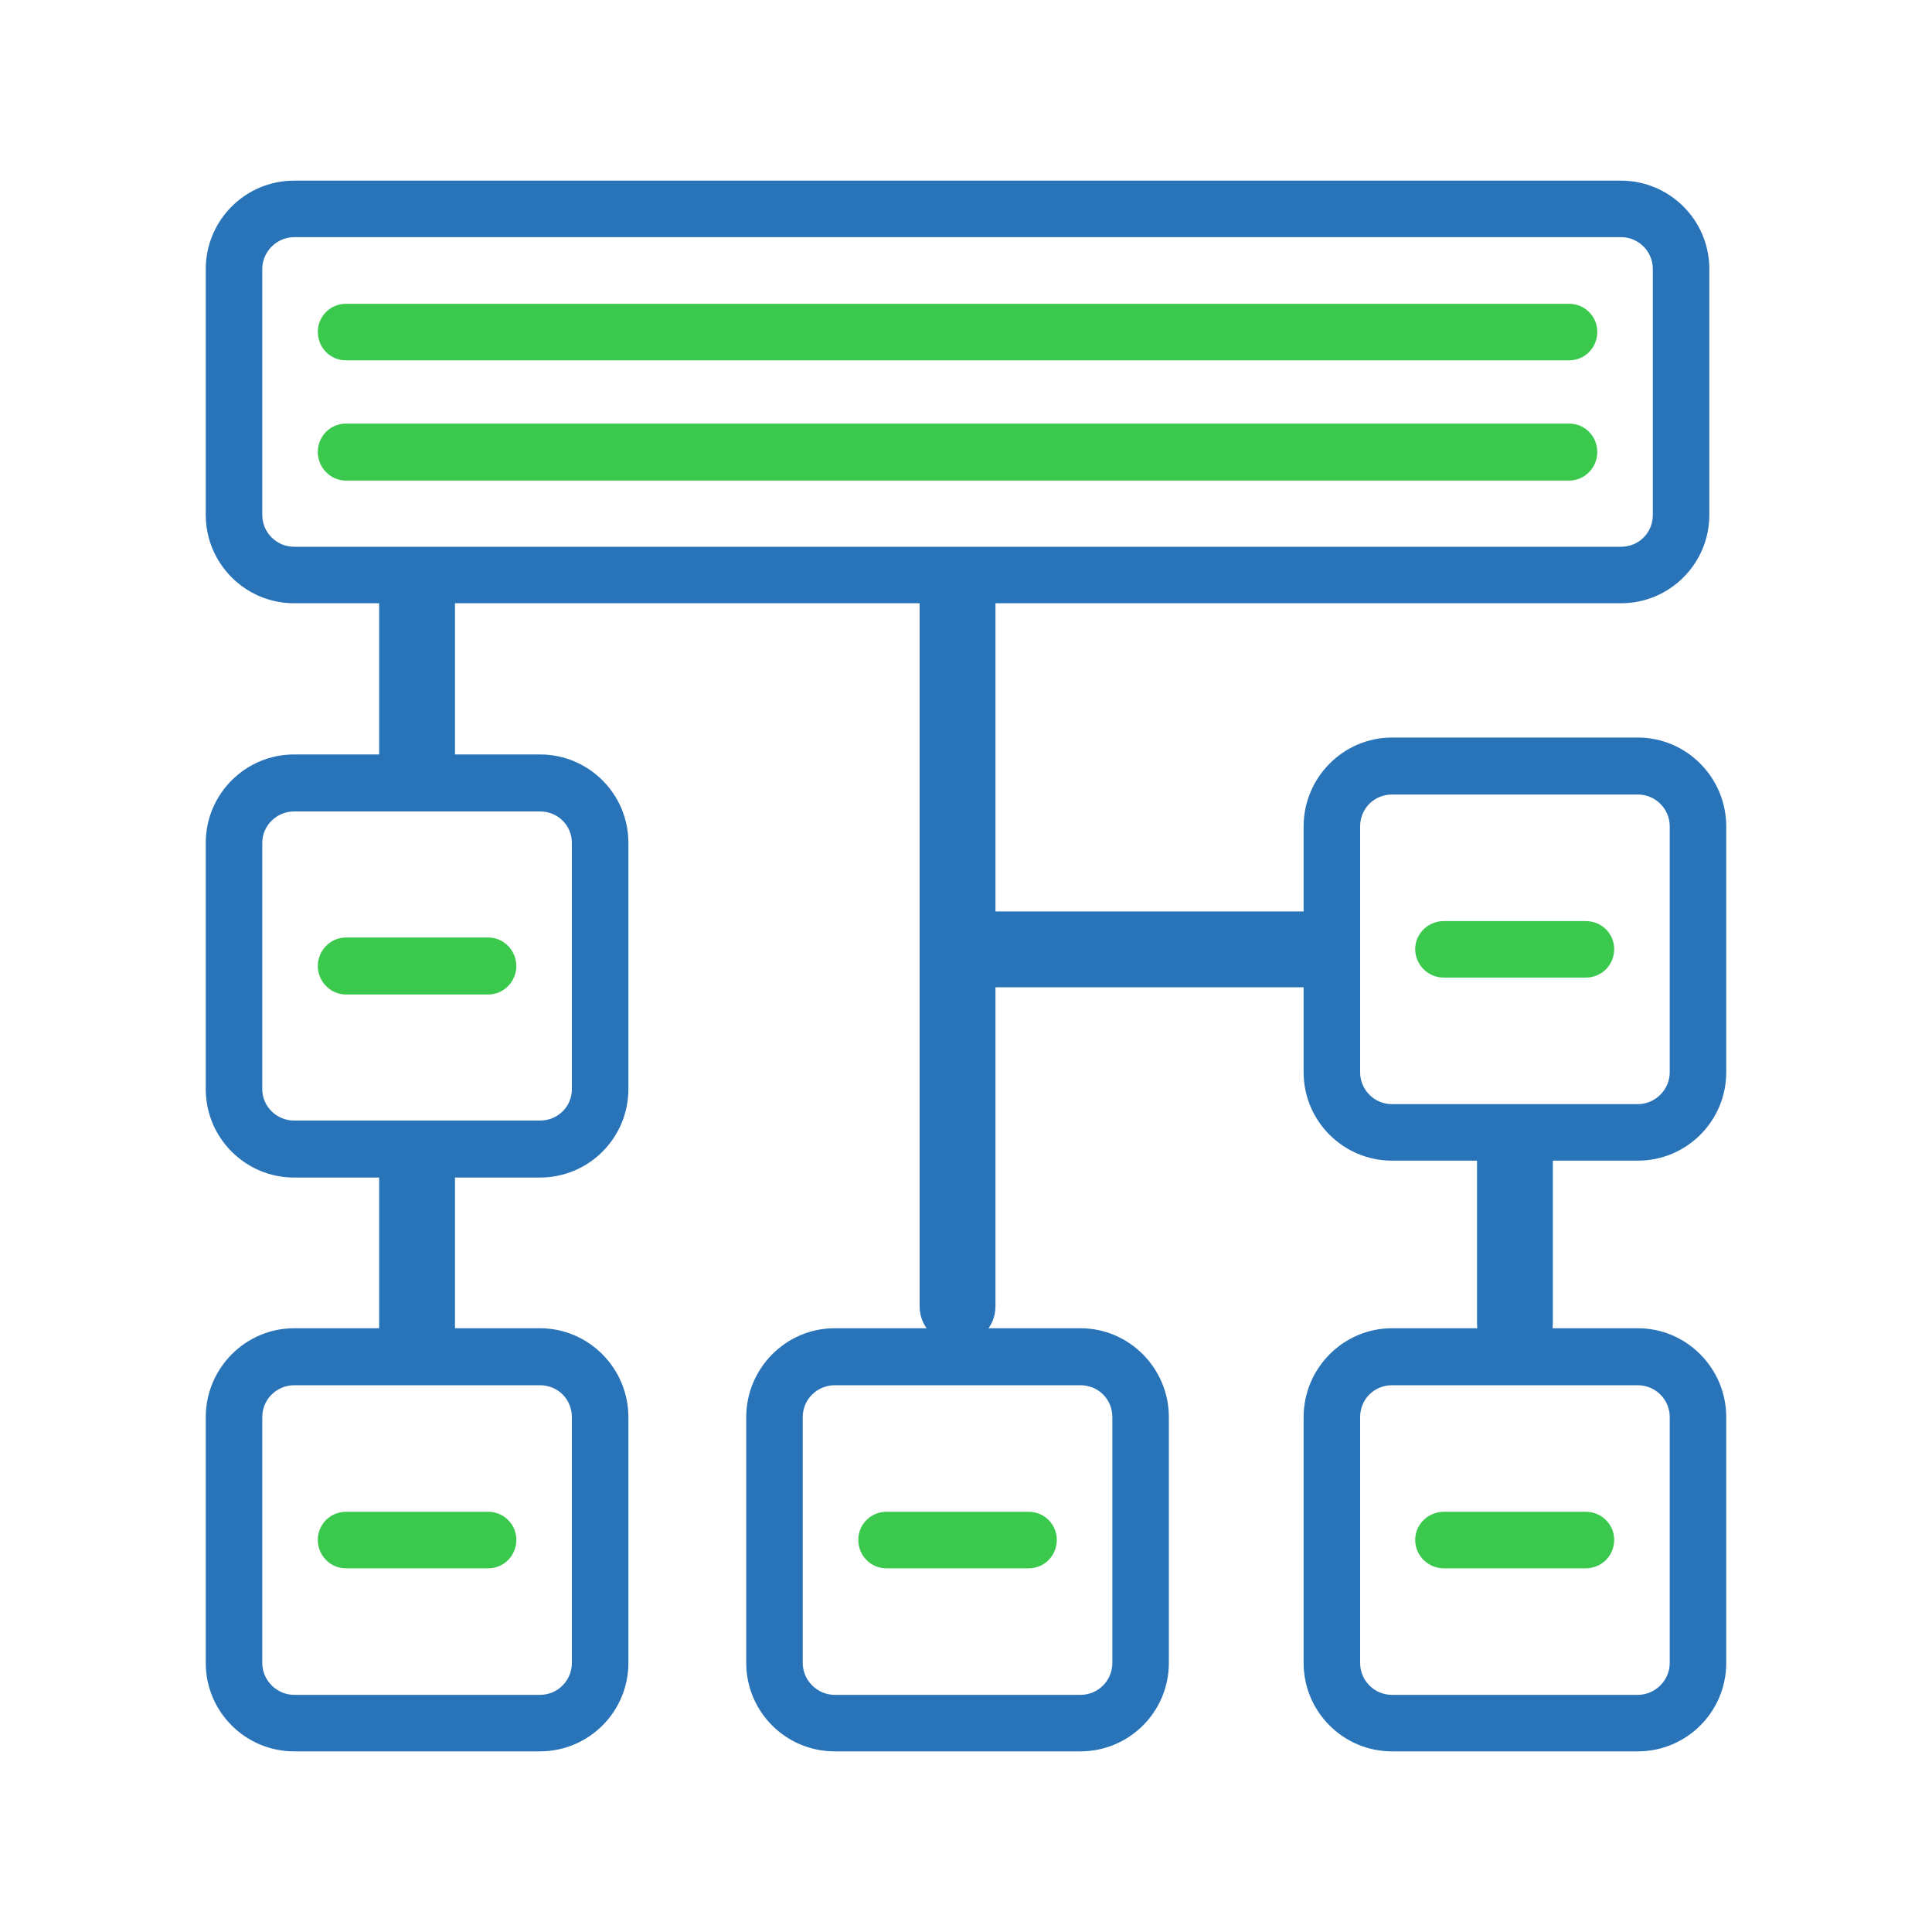
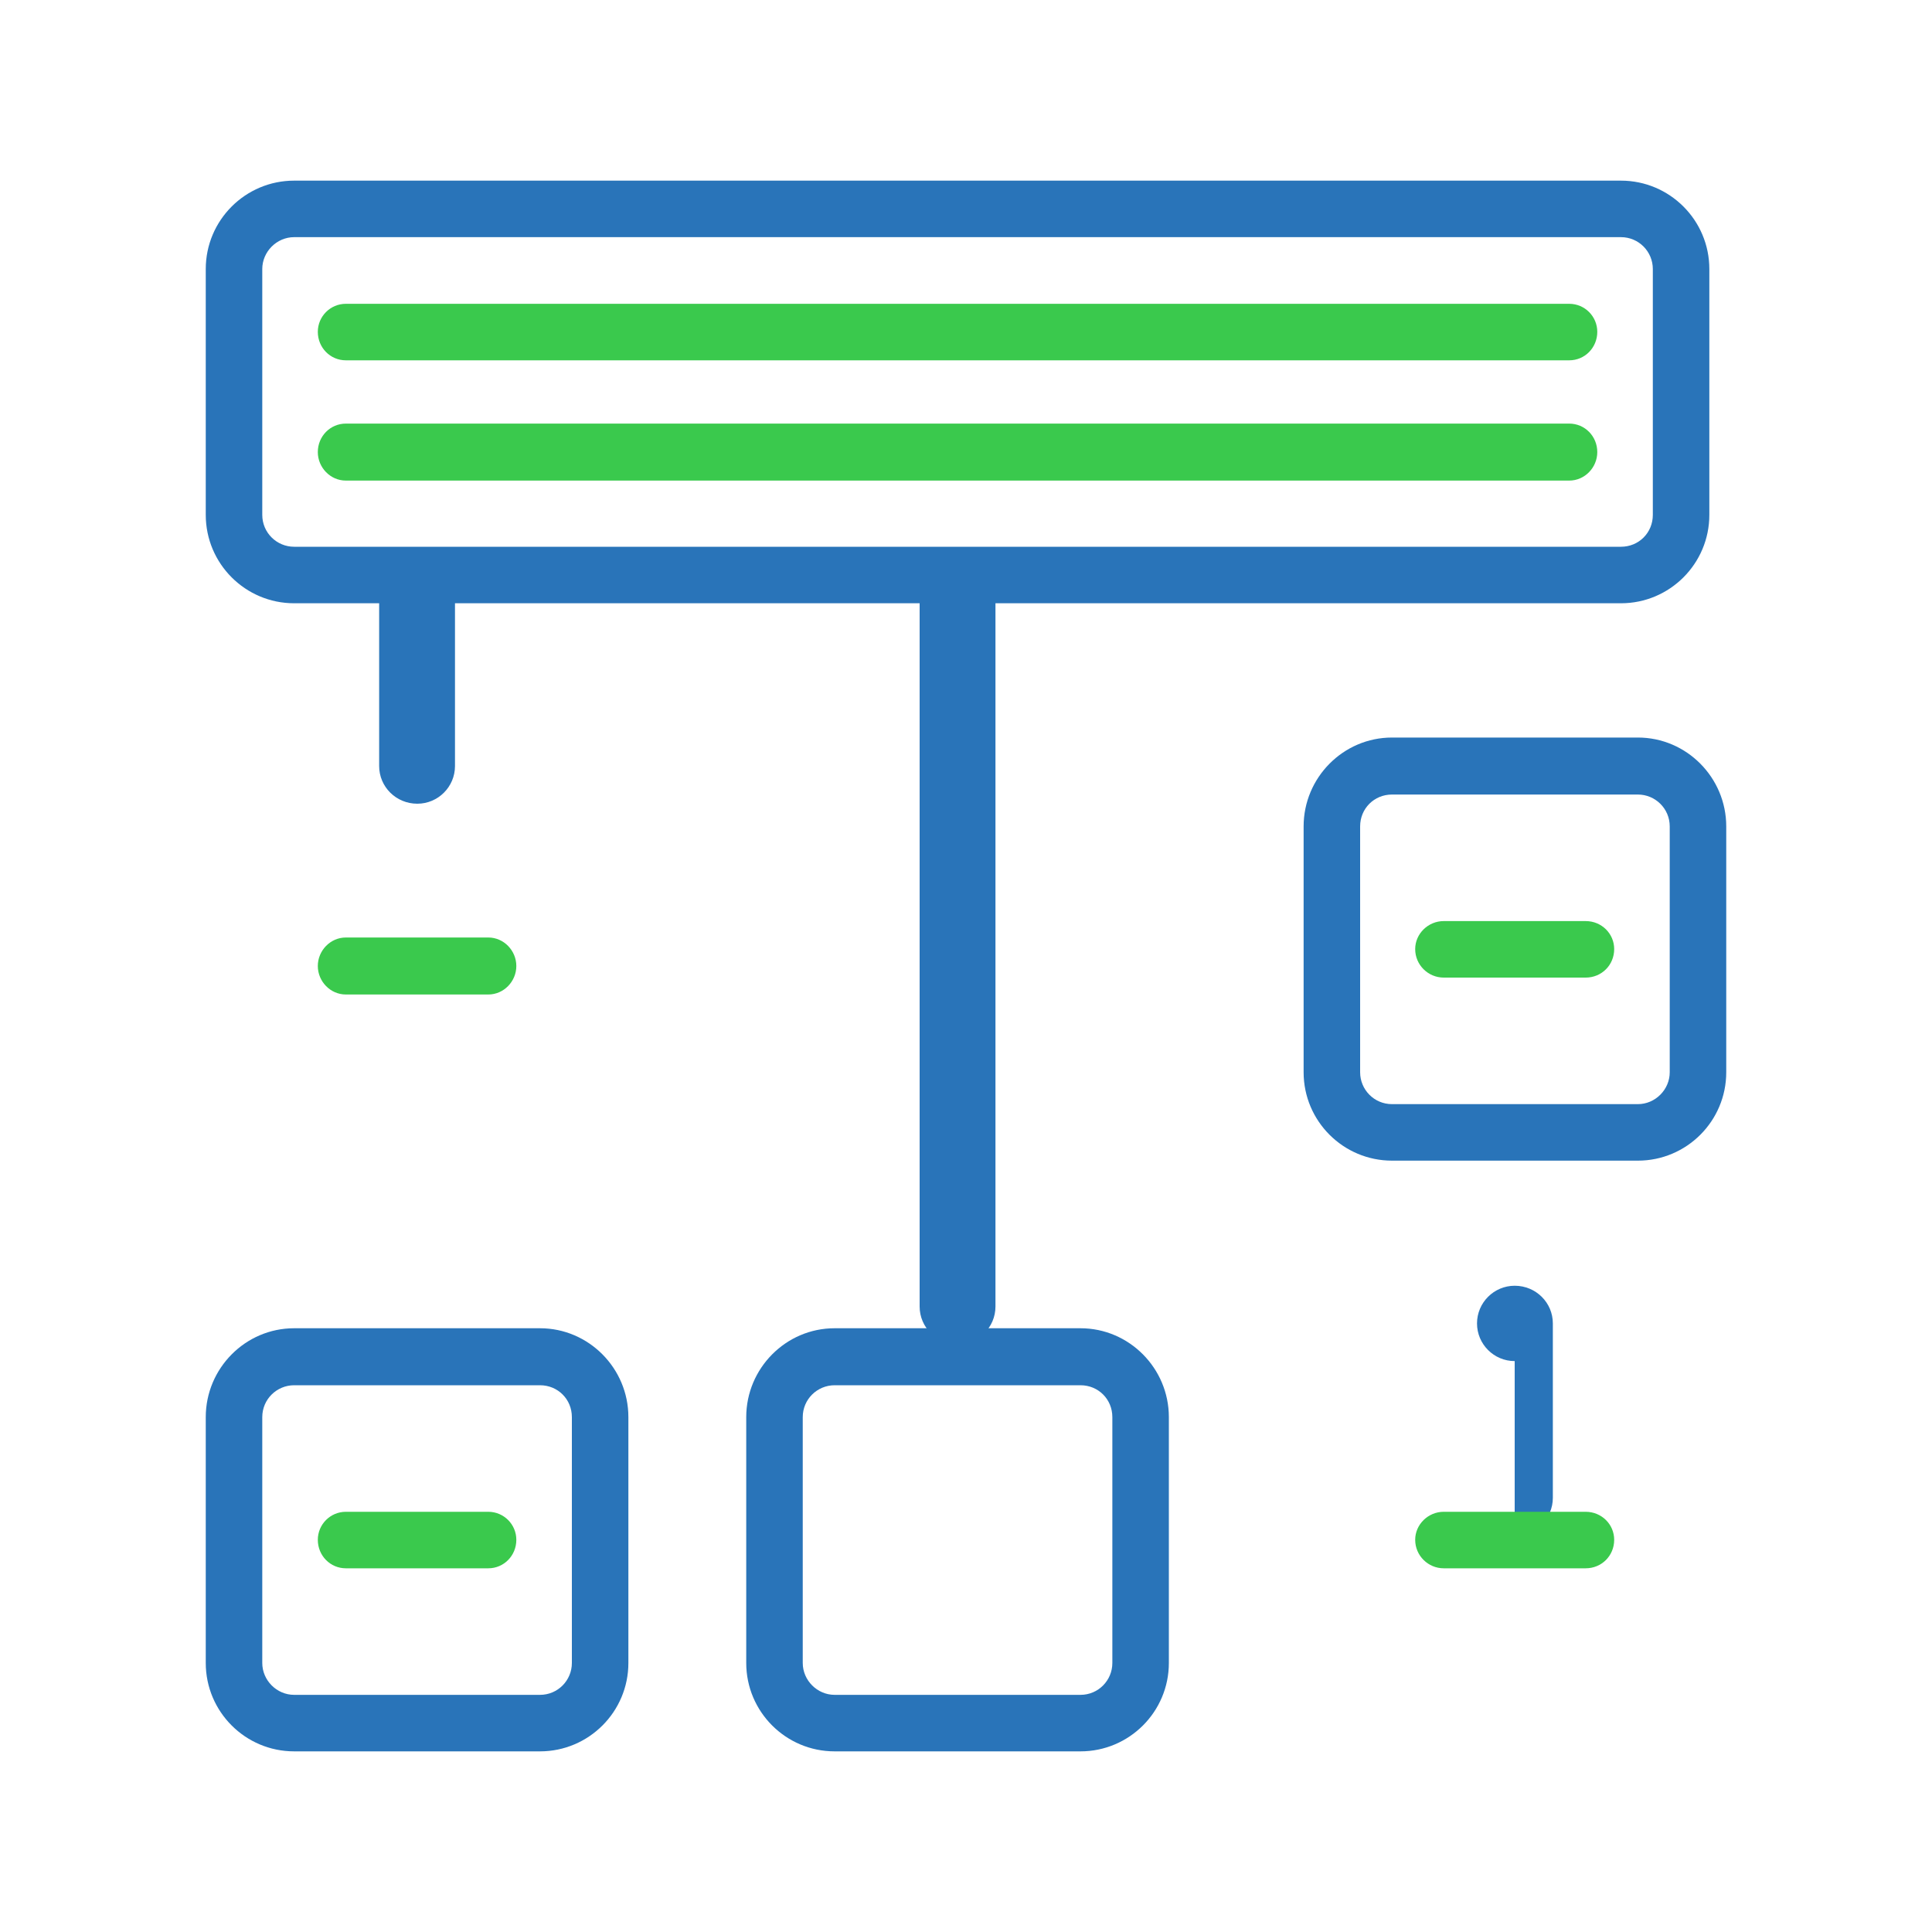
<svg xmlns="http://www.w3.org/2000/svg" xml:space="preserve" width="40px" height="40px" version="1.1" style="shape-rendering:geometricPrecision; text-rendering:geometricPrecision; image-rendering:optimizeQuality; fill-rule:evenodd; clip-rule:evenodd" viewBox="0 0 4000 4000">
  <defs>
    <style type="text/css">
   
    .fil0 {fill:#2974B9;fill-rule:nonzero}
    .fil1 {fill:#3AC94D;fill-rule:nonzero}
   
  </style>
  </defs>
  <g id="Layer_x0020_1">
    <g id="_819750648">
      <path class="fil0" d="M1983 2783c-44,0 -79,-35 -79,-78l0 -1480c0,-43 35,-78 79,-78 43,0 78,35 78,78l0 1480c0,43 -35,78 -78,78z" />
-       <path class="fil0" d="M2723 2044l-740 0c-44,0 -79,-35 -79,-79 0,-43 35,-78 79,-78l740 0c43,0 78,35 78,78 0,44 -35,79 -78,79z" />
      <path class="fil0" d="M864 1664c-44,0 -79,-35 -79,-78l0 -361c0,-43 35,-78 79,-78 43,0 78,35 78,78l0 361c0,43 -35,78 -78,78z" />
-       <path class="fil0" d="M3136 2818c-43,0 -78,-35 -78,-78l0 -361c0,-43 35,-78 78,-78 44,0 79,35 79,78l0 361c0,43 -35,78 -79,78z" />
-       <path class="fil0" d="M864 2853c-44,0 -79,-35 -79,-79l0 -360c0,-44 35,-79 79,-79 43,0 78,35 78,79l0 360c0,44 -35,79 -78,79z" />
-       <path class="fil0" d="M1118 2438l-509 0c-101,0 -183,-82 -183,-183l0 -510c0,-101 82,-183 183,-183l509 0c101,0 183,82 183,183l0 510c0,101 -82,183 -183,183zm-509 -758l0 0c-36,0 -66,29 -66,65l0 510c0,36 30,65 66,65l509 0c37,0 66,-29 66,-65l0 -510c0,-36 -29,-65 -66,-65l-509 0z" />
+       <path class="fil0" d="M3136 2818c-43,0 -78,-35 -78,-78c0,-43 35,-78 78,-78 44,0 79,35 79,78l0 361c0,43 -35,78 -79,78z" />
      <path class="fil0" d="M3391 2403l-509 0c-101,0 -183,-82 -183,-183l0 -509c0,-101 82,-184 183,-184l509 0c101,0 183,83 183,184l0 509c0,101 -82,183 -183,183zm-509 -758l0 0c-37,0 -66,29 -66,66l0 509c0,36 29,66 66,66l509 0c36,0 66,-30 66,-66l0 -509c0,-37 -30,-66 -66,-66l-509 0z" />
      <path class="fil0" d="M1118 3626l-509 0c-101,0 -183,-82 -183,-183l0 -509c0,-101 82,-184 183,-184l509 0c101,0 183,83 183,184l0 509c0,101 -82,183 -183,183zm-509 -758l0 0c-36,0 -66,29 -66,66l0 509c0,36 30,66 66,66l509 0c37,0 66,-30 66,-66l0 -509c0,-37 -29,-66 -66,-66l-509 0z" />
      <path class="fil0" d="M2237 3626l-509 0c-101,0 -183,-82 -183,-183l0 -509c0,-101 82,-184 183,-184l509 0c101,0 183,83 183,184l0 509c0,101 -82,183 -183,183zm-509 -758l0 0c-36,0 -66,29 -66,66l0 509c0,36 30,66 66,66l509 0c37,0 66,-30 66,-66l0 -509c0,-37 -29,-66 -66,-66l-509 0z" />
-       <path class="fil0" d="M3391 3626l-509 0c-101,0 -183,-82 -183,-183l0 -509c0,-101 82,-184 183,-184l509 0c101,0 183,83 183,184l0 509c0,101 -82,183 -183,183zm-509 -758l0 0c-37,0 -66,29 -66,66l0 509c0,36 29,66 66,66l509 0c36,0 66,-30 66,-66l0 -509c0,-37 -30,-66 -66,-66l-509 0z" />
      <path class="fil0" d="M3356 1249l-2747 0c-101,0 -183,-82 -183,-183l0 -509c0,-101 82,-183 183,-183l2747 0c101,0 183,82 183,183l0 509c0,101 -82,183 -183,183zm-2747 -758l0 0c-36,0 -66,30 -66,66l0 509c0,37 30,66 66,66l2747 0c37,0 66,-29 66,-66l0 -509c0,-36 -29,-66 -66,-66l-2747 0z" />
      <path class="fil1" d="M3249 746l-2533 0c-32,0 -58,-26 -58,-59 0,-32 26,-58 58,-58l2533 0c32,0 58,26 58,58 0,33 -26,59 -58,59z" />
      <path class="fil1" d="M3249 995l-2533 0c-32,0 -58,-27 -58,-59 0,-33 26,-59 58,-59l2533 0c32,0 58,26 58,59 0,32 -26,59 -58,59z" />
      <path class="fil1" d="M1011 2059l-295 0c-32,0 -58,-27 -58,-59 0,-32 26,-59 58,-59l295 0c32,0 58,27 58,59 0,32 -26,59 -58,59z" />
      <path class="fil1" d="M3283 2024l-294 0c-32,0 -59,-26 -59,-59 0,-32 27,-58 59,-58l294 0c33,0 59,26 59,58 0,33 -26,59 -59,59z" />
      <path class="fil1" d="M1011 3247l-295 0c-32,0 -58,-26 -58,-59 0,-32 26,-58 58,-58l295 0c32,0 58,26 58,58 0,33 -26,59 -58,59z" />
      <path class="fil1" d="M3283 3247l-294 0c-32,0 -59,-26 -59,-59 0,-32 27,-58 59,-58l294 0c33,0 59,26 59,58 0,33 -26,59 -59,59z" />
-       <path class="fil1" d="M2130 3247l-295 0c-32,0 -58,-26 -58,-59 0,-32 26,-58 58,-58l295 0c32,0 58,26 58,58 0,33 -26,59 -58,59z" />
    </g>
  </g>
</svg>